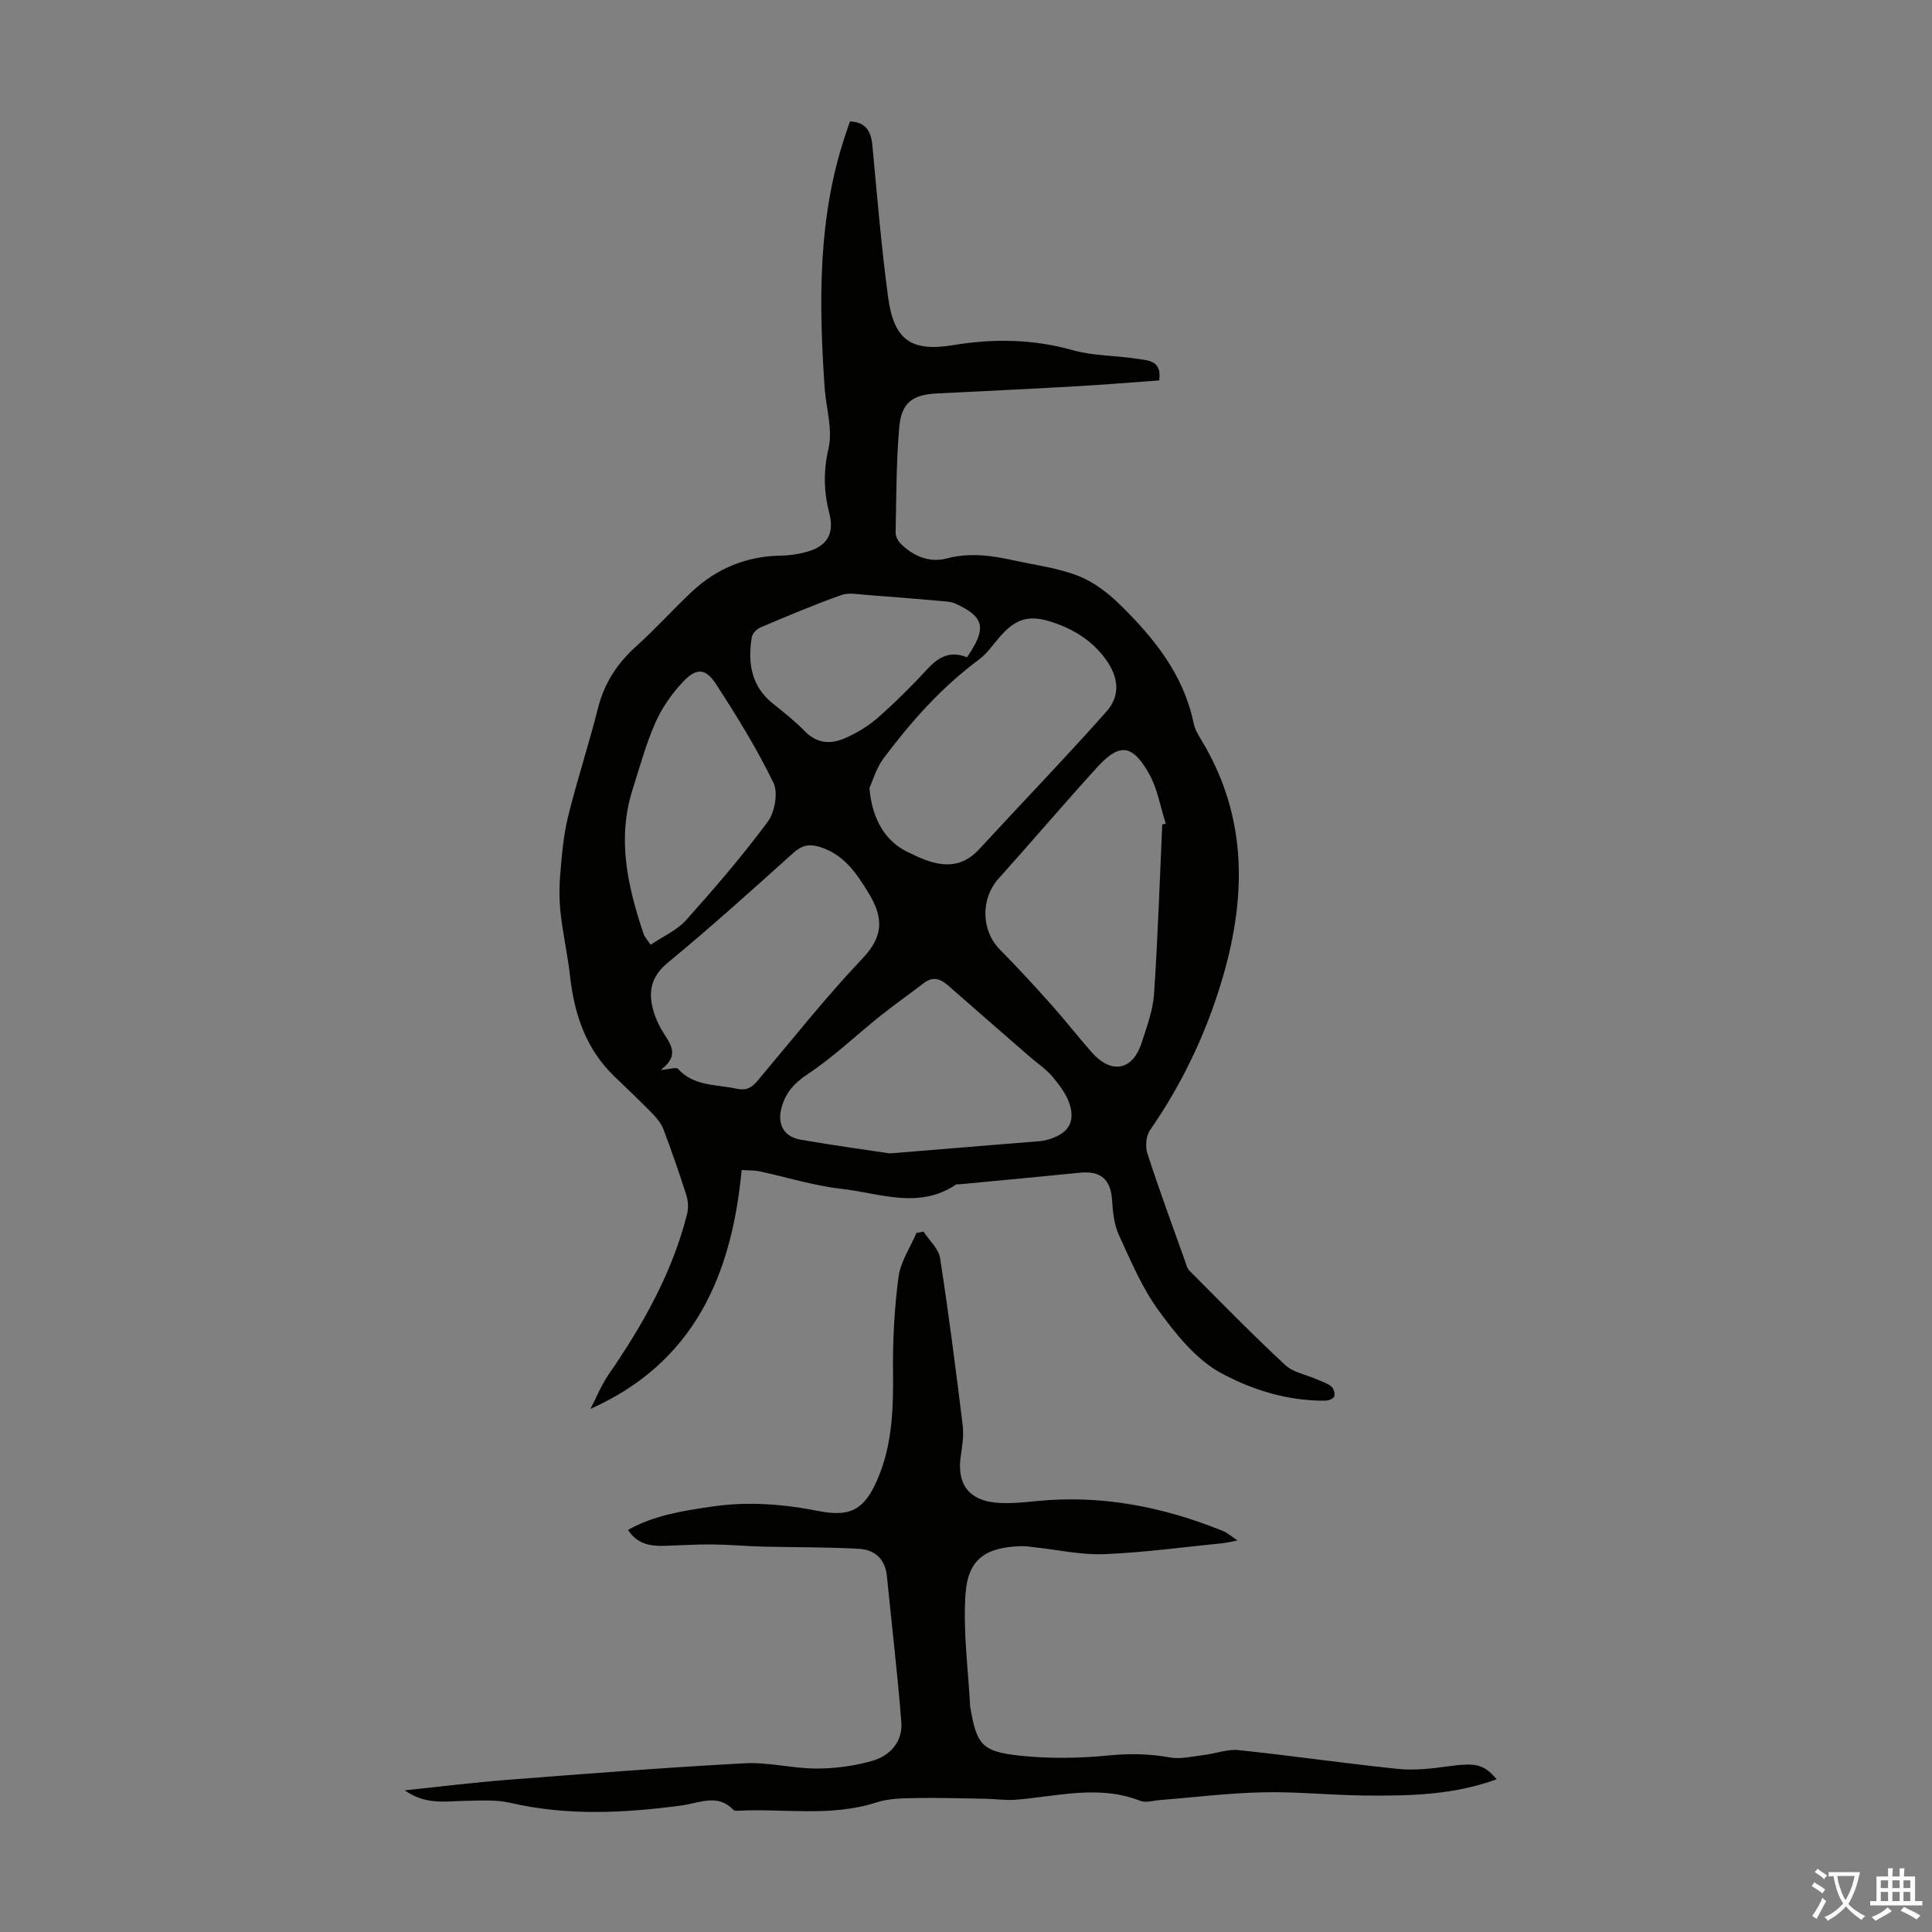
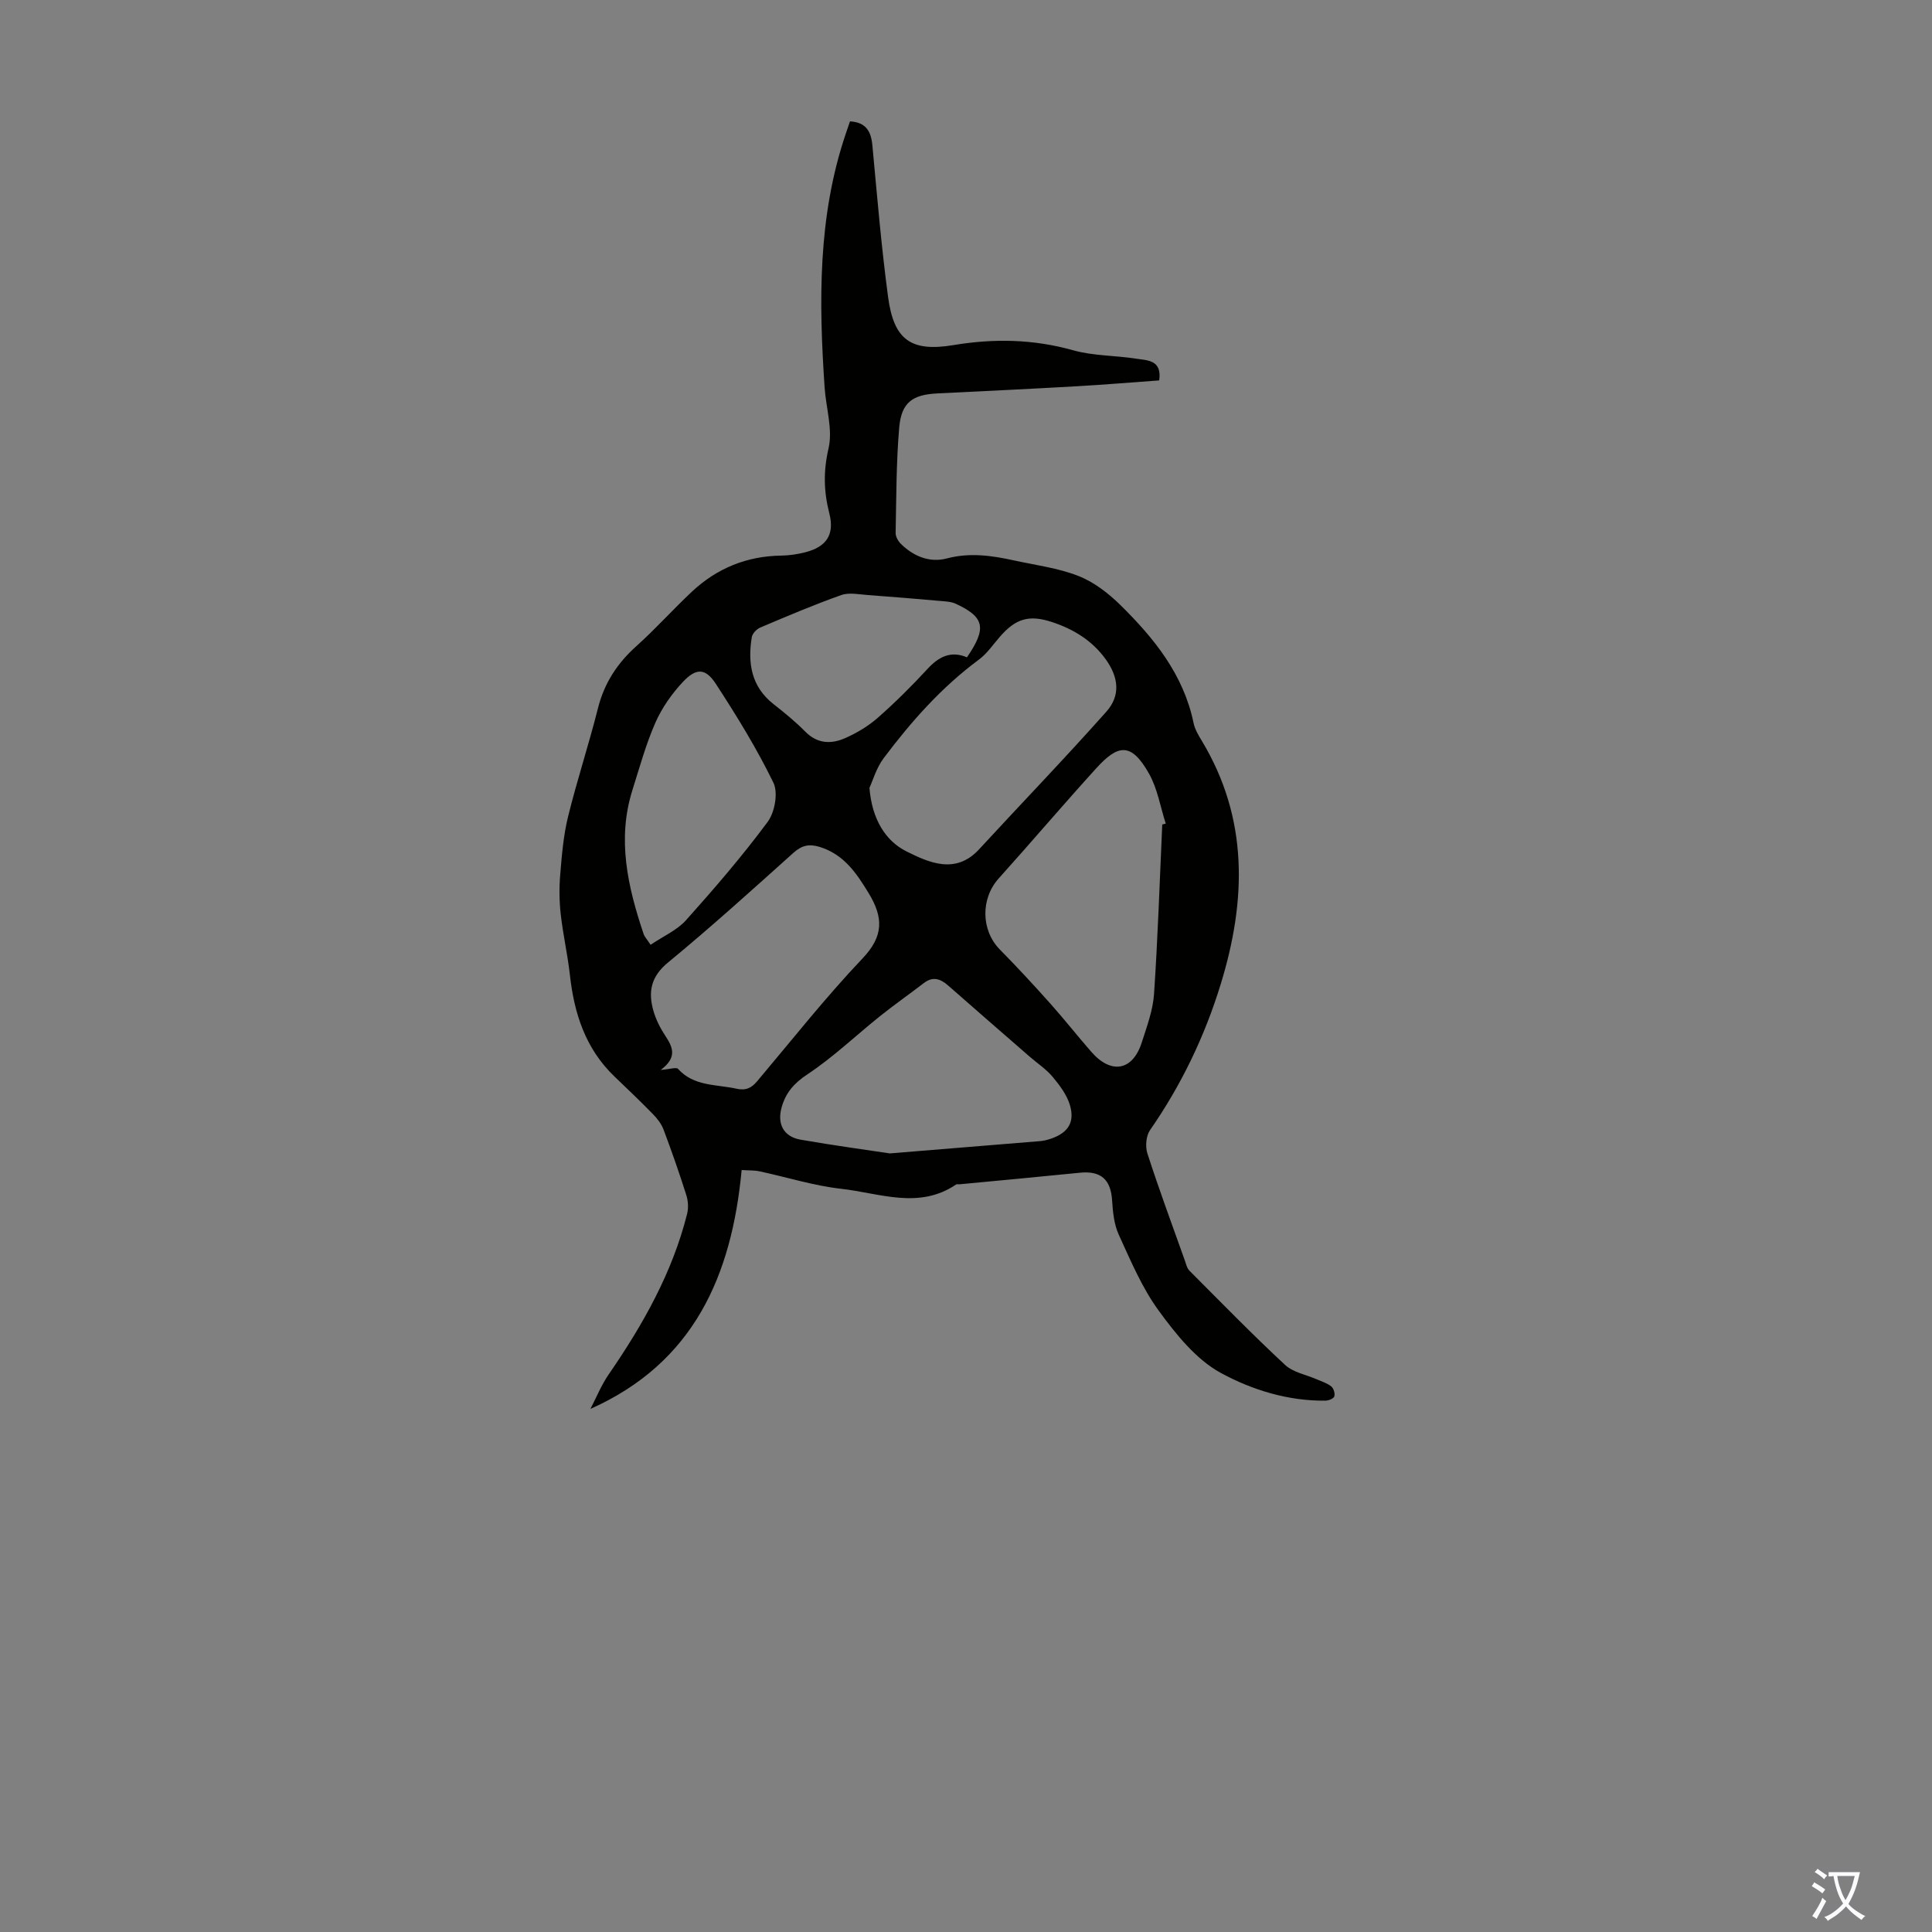
<svg xmlns="http://www.w3.org/2000/svg" enable-background="new 0 0 400 400" viewBox="0 0 400 400">
  <rect x="0" y="0" width="400" height="400" fill="#808080" stroke="none" />
  <path d="m153.55 242.24c-2.05 21.83-9.87 39.9-31.31 49.46 1.25-2.39 2.26-4.94 3.78-7.14 7.08-10.28 13.17-21.02 16.24-33.24.3-1.21.22-2.67-.16-3.87-1.45-4.58-3.04-9.12-4.73-13.61-.45-1.19-1.33-2.3-2.24-3.23-2.58-2.64-5.26-5.19-7.92-7.74-5.98-5.74-8.34-13.03-9.22-21.03-.47-4.21-1.43-8.37-1.9-12.57-.3-2.71-.33-5.5-.1-8.22.33-4 .66-8.05 1.61-11.93 1.86-7.56 4.31-14.97 6.21-22.52 1.31-5.19 3.99-9.28 7.94-12.82 3.99-3.58 7.58-7.61 11.5-11.28 5.18-4.85 11.36-7.37 18.51-7.47 1.66-.02 3.36-.28 4.97-.69 4.43-1.13 6.09-3.71 4.97-8.07-1.16-4.51-1.25-8.74-.16-13.44.91-3.92-.52-8.36-.81-12.58-1.2-17.71-1.44-35.35 4.35-52.48.28-.84.57-1.67.9-2.64 3.31.18 4.37 2.06 4.64 5 .98 10.47 1.85 20.95 3.25 31.37 1.18 8.82 4.69 11.42 13.52 9.95 8.43-1.4 16.57-1.24 24.83 1.08 4.14 1.16 8.63 1.05 12.93 1.72 2.34.37 5.47.21 4.85 4.51-5.74.41-11.4.89-17.07 1.21-9.6.55-19.21 1.01-28.82 1.48-5.19.25-7.49 1.86-7.94 7.09-.62 7.23-.59 14.52-.74 21.79-.02.76.52 1.71 1.09 2.28 2.64 2.59 5.97 3.94 9.51 3.01 4.77-1.26 9.31-.6 13.91.41 4.48.98 9.12 1.56 13.34 3.22 3.2 1.25 6.18 3.56 8.67 6 6.99 6.88 13.09 14.41 15.16 24.42.26 1.28.98 2.5 1.67 3.64 9.77 16.17 9.27 33.15 3.95 50.47-3.32 10.81-8.16 20.88-14.63 30.2-.83 1.2-1.01 3.41-.54 4.85 2.41 7.44 5.12 14.78 7.75 22.15.26.73.44 1.6.96 2.11 6.54 6.56 13.01 13.2 19.79 19.5 1.69 1.57 4.41 2.03 6.65 3.02 1.01.44 2.12.78 2.94 1.46.48.4.79 1.47.6 2.05-.15.45-1.18.86-1.83.87-7.75.09-15.2-2.22-21.68-5.75-5.13-2.8-9.27-8-12.84-12.88-3.46-4.73-5.79-10.32-8.26-15.7-.98-2.14-1.24-4.71-1.39-7.11-.27-4.34-2.31-6.19-6.67-5.75-8.32.84-16.65 1.61-24.97 2.4-.22.02-.5-.07-.66.04-7.73 5.23-15.87 1.77-23.78.89-5.7-.64-11.27-2.41-16.91-3.62-.99-.22-2.01-.16-3.71-.27zm87.08-71.54c.24-.06.49-.11.73-.17-1.12-3.47-1.71-7.24-3.47-10.36-3.72-6.6-6.46-6.02-10.94-1.09-6.82 7.51-13.39 15.24-20.17 22.78-3.77 4.18-3.69 10.75.23 14.73 3.6 3.65 7.08 7.42 10.5 11.25 2.9 3.25 5.59 6.68 8.46 9.96 4.12 4.7 8.55 3.88 10.42-1.97 1.05-3.28 2.31-6.64 2.54-10.02.79-11.69 1.17-23.4 1.7-35.11zm-60.62-7.58c.52 6.52 3.35 11 7.66 13.15 4.56 2.27 10.15 4.89 15.04-.43 8.77-9.52 17.76-18.83 26.36-28.51 2.96-3.33 2.53-7.1-.12-10.8-2.77-3.86-6.63-6.25-11.08-7.72-4.82-1.6-7.6-.76-10.93 3.11-1.38 1.6-2.62 3.43-4.29 4.66-7.72 5.71-14 12.81-19.71 20.41-1.52 2.04-2.25 4.67-2.93 6.13zm-43.22 58.4c1.92-.15 3.24-.62 3.59-.22 3.3 3.66 7.89 3.17 12.07 4.1 1.96.44 3.12-.13 4.32-1.55 7.2-8.54 14.14-17.34 21.82-25.43 4.4-4.63 4.3-8.48 1.27-13.48-2.56-4.21-5.15-8.05-10.17-9.6-2.16-.66-3.69-.33-5.41 1.22-8.57 7.69-17.11 15.42-25.99 22.73-3.57 2.93-4.12 6.12-3 10.01.51 1.78 1.39 3.53 2.41 5.08 1.55 2.35 2.64 4.5-.91 7.14zm47.44 17.28c12.21-.99 21.64-1.76 31.08-2.54.77-.06 1.55-.26 2.29-.51 3.51-1.21 4.97-3.36 3.92-6.94-.63-2.13-2.12-4.11-3.58-5.86-1.35-1.61-3.18-2.81-4.78-4.2-5.63-4.9-11.26-9.79-16.87-14.72-1.6-1.4-3.16-1.93-5.03-.49-2.99 2.3-6.08 4.46-9.02 6.81-5.04 4.03-9.74 8.55-15.09 12.09-2.77 1.83-4.46 3.8-5.31 6.78-.99 3.48.39 6.13 3.93 6.74 7.02 1.22 14.1 2.18 18.46 2.84zm-49.53-43.19c2.67-1.81 5.49-3.03 7.34-5.1 5.88-6.57 11.65-13.27 16.89-20.34 1.48-1.99 2.21-6.03 1.2-8.11-3.44-7.09-7.61-13.85-11.92-20.47-2.14-3.29-4.07-3.34-6.82-.41-2.3 2.45-4.34 5.36-5.69 8.42-1.97 4.47-3.27 9.25-4.75 13.93-3.24 10.23-.98 20.06 2.29 29.8.19.61.69 1.11 1.46 2.28zm65.5-59.52c4.13-6.02 3.66-8.32-2.32-11.09-.96-.44-2.13-.49-3.21-.58-4.98-.44-9.97-.86-14.96-1.22-1.85-.13-3.89-.58-5.53 0-5.67 2.01-11.22 4.37-16.76 6.72-.76.32-1.65 1.24-1.77 2-.87 5.35-.13 10.22 4.5 13.86 2.28 1.79 4.55 3.64 6.58 5.7 2.53 2.57 5.42 2.6 8.3 1.32 2.41-1.07 4.78-2.49 6.75-4.23 3.6-3.17 7.02-6.57 10.27-10.1 2.35-2.54 4.83-3.78 8.15-2.38z" fill="#010100" />
-   <path d="m309.87 368.38c-9.05 3.31-18.21 3.45-27.35 3.36-7.03-.07-14.07-.82-21.09-.66-7.13.15-14.24 1.05-21.35 1.61-1.33.1-2.85.61-3.98.16-8.63-3.4-17.24-.91-25.87-.23-2.07.16-4.18-.18-6.28-.21-4.85-.08-9.71-.23-14.56-.14-2.65.05-5.43.09-7.9.89-9.44 3.07-19.11 1.24-28.66 1.73-.33.02-.79.03-.97-.16-3.28-3.46-7.02-1.43-10.65-.94-11.89 1.59-23.74 2.21-35.6-.54-2.97-.69-6.19-.44-9.29-.4-4.06.05-8.2.9-12.51-2.18 7.49-.78 14.29-1.64 21.11-2.16 16.39-1.27 32.79-2.56 49.2-3.44 4.96-.27 9.99 1.09 14.99 1.09 3.84 0 7.8-.54 11.5-1.6 3.67-1.05 6.31-3.95 6-7.99-.78-10.11-1.99-20.19-2.99-30.28-.34-3.46-2.49-5.42-5.62-5.61-6.66-.4-13.34-.3-20.01-.47-3.53-.09-7.05-.42-10.58-.45-3.32-.03-6.64.2-9.97.29-2.9.08-5.57-.42-7.42-3.3 5.46-3.06 11.42-3.95 17.38-4.83 7.39-1.09 14.71-.53 22.01.91 6.62 1.31 9.5-.23 12.2-6.41 3.13-7.15 3.36-14.7 3.28-22.38-.07-6.56.28-13.17 1.14-19.67.42-3.15 2.42-6.08 3.71-9.11.49-.09.97-.17 1.46-.26 1.19 1.82 3.13 3.52 3.43 5.47 1.79 11.49 3.26 23.03 4.68 34.57.25 2.07-.05 4.25-.38 6.34-.89 5.7 1.53 9.21 7.28 9.73 2.75.25 5.58-.04 8.35-.32 13.43-1.36 26.23 1.16 38.63 6.18.9.36 1.67 1.07 3.02 1.96-1.3.25-2.07.47-2.85.55-8.24.82-16.46 1.95-24.72 2.29-4.74.2-9.54-.9-14.32-1.41-1-.11-2.01-.28-3-.24-7.26.24-10.91 2.65-11.42 9.91-.54 7.72.57 15.56.96 23.35.01.11.05.22.07.33 1.28 7.39 2.34 8.92 10.02 9.76 6.16.67 12.5.58 18.68-.03 4.31-.42 8.37-.34 12.6.42 2.27.41 4.74-.24 7.11-.52 2.38-.29 4.81-1.24 7.12-1 11 1.16 21.95 2.76 32.95 3.89 3.37.35 6.87-.04 10.25-.51 5.82-.81 7.5-.54 10.21 2.66z" fill="#010100" />
  <g fill="#fbfafc">
    <path d="m377.9 391.2c-.2.3-.4.5-.6.8-.7-.6-1.4-1-2.2-1.5.2-.3.4-.5.5-.8.6.4 1.4.8 2.3 1.5zm-1.8 6.1c-.2-.2-.5-.4-.9-.6.4-.6.8-1.2 1.2-1.9s.7-1.3.9-1.9c.3.3.5.5.8.7-.7 1.3-1.4 2.6-2 3.7zm2.2-9c-.3.3-.5.5-.6.8-.6-.6-1.3-1.1-2-1.5.3-.3.5-.5.6-.7.6.5 1.3.9 2 1.4zm.3.2v-.9h2 4.5c-.3 1.3-.6 2.5-1 3.6s-.9 2.1-1.4 3c.4.5 1 1 1.6 1.4s1.2.8 1.9 1.1c-.3.2-.5.4-.8.8-.4-.3-1-.7-1.6-1.2s-1.2-1.1-1.6-1.6c-.5.6-1.1 1.1-1.7 1.6s-1.4.9-2.1 1.4c-.1-.3-.3-.5-.7-.8.6-.2 1.2-.5 1.9-1s1.4-1.1 2-1.8c-.5-.8-.9-1.6-1.2-2.5s-.6-2-.8-3.2c-.4.1-.7.1-1 .1zm2.5 2.7c.3 1 .7 1.7 1 2.2.3-.5.6-1.1 1-2s.6-1.9.9-3h-3.2-.4c.1.9.3 1.8.7 2.8z" />
-     <path d="m396.5 388.5v1.5 3.6h1.5v.9c-.4 0-1 0-1.7 0h-7.9c-.5 0-.9 0-1.2 0v-.9h1.3v-3.5c0-.7 0-1.2 0-1.6h2.4c0-.8 0-1.4 0-1.7h1c0 .3-.1.8-.1 1.7h1.5c0-.8 0-1.4 0-1.7h1c0 .3-.1.9-.1 1.7zm-8.2 9.2c-.2-.3-.5-.5-.8-.8.8-.3 1.4-.6 1.9-.9s1-.7 1.4-1.1c.3.3.6.5.9.8-1.6 1-2.8 1.6-3.4 2zm2.6-6.8v-1.6h-1.5v1.6zm0 2.7v-1.9h-1.5v1.9zm2.4-2.7v-1.6h-1.5v1.6zm0 2.7v-1.9h-1.5v1.9zm.2 2 .7-.8c.4.2.9.5 1.6.8s1.3.7 1.8 1c-.3.3-.5.5-.8.8-.4-.3-1.5-1-3.3-1.8zm2-4.7v-1.6h-1.4v1.6zm0 2.7v-1.9h-1.4v1.9z" />
  </g>
</svg>